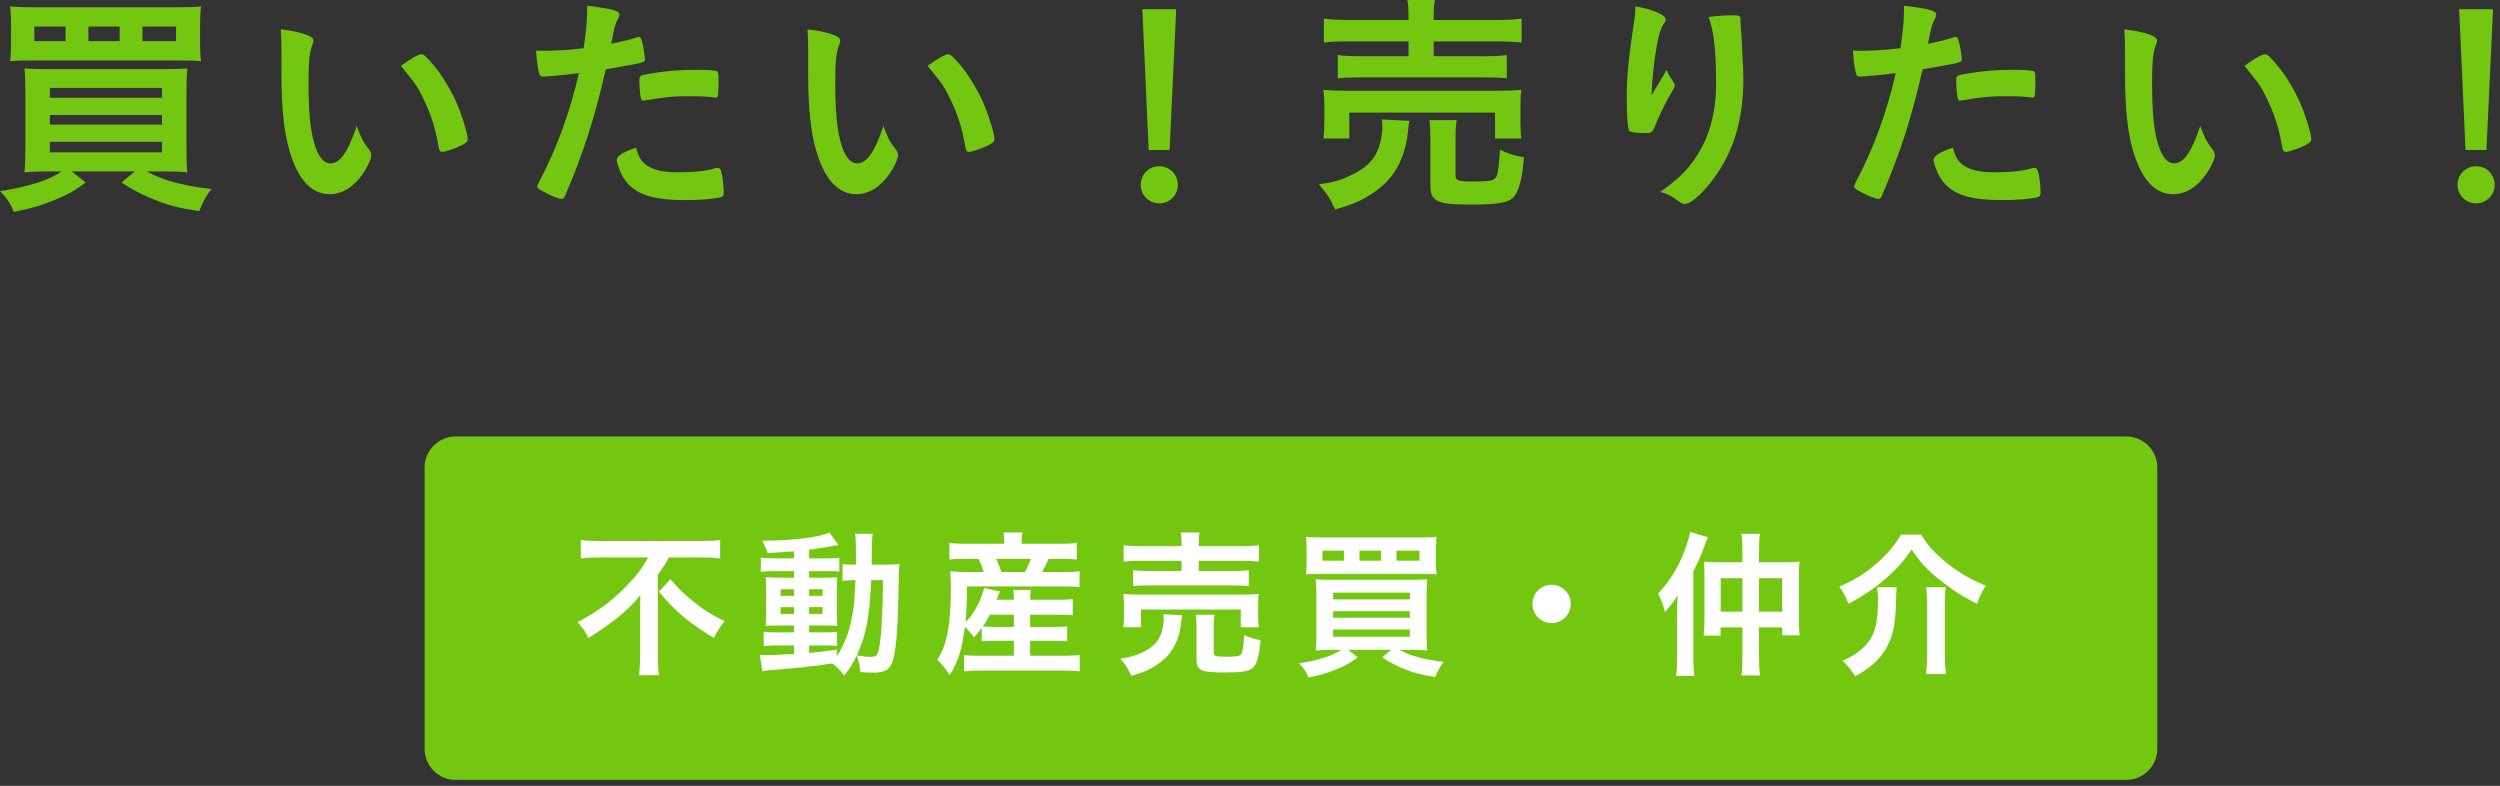
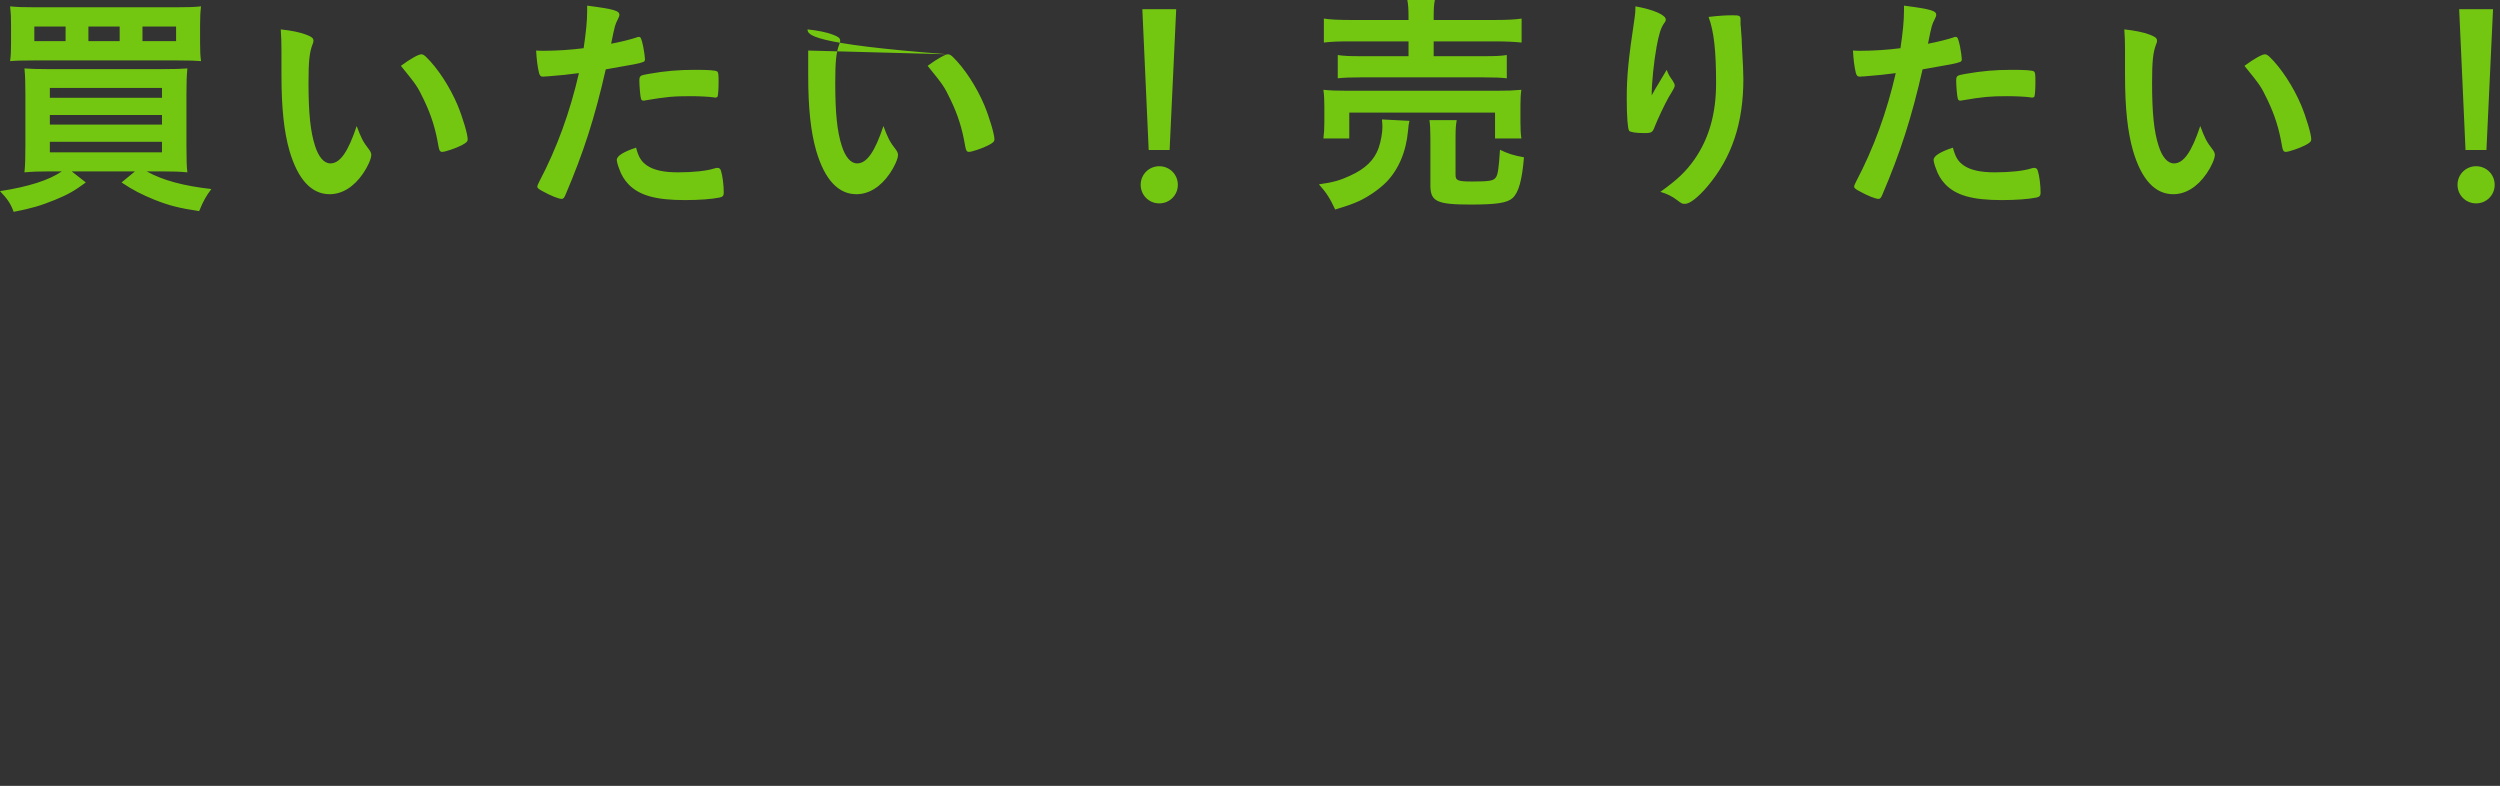
<svg xmlns="http://www.w3.org/2000/svg" width="404" height="127" viewBox="0 0 404 127">
  <rect x="0" y="0" width="404" height="127" fill="#333333" stroke="none" />
  <g fill="none" fill-rule="evenodd">
-     <path fill="#74C711" d="M348.62,121.03 C348.62,123.78 346.37,126.03 343.62,126.03 L73.62,126.03 C70.87,126.03 68.62,123.78 68.62,121.03 L68.62,75.53 C68.62,72.78 70.87,70.53 73.62,70.53 L343.62,70.53 C346.37,70.53 348.62,72.78 348.62,75.53 L348.62,121.03 Z" />
-     <path fill="#FFF" d="M108.338 93.591C109.612 95.073 110.522 95.983 111.978 97.153 113.85 98.661 115.28 99.545 117.1 100.351 116.372 101.287 115.93 101.963 115.384 103.081 111.614 100.897 108.988 98.687 106.492 95.619L108.338 93.591zM97.261 90.081C96.221 90.081 94.843 90.133 93.855 90.237L93.855 87.273C94.869 87.377 95.909 87.428 97.183 87.428L113.07 87.428C114.526 87.428 115.592 87.377 116.372 87.273L116.372 90.237C115.384 90.133 114.188 90.081 113.122 90.081L108.078 90.081C107.584 91.069 107.298 91.511 106.31 92.862L106.31 105.967C106.31 107.137 106.362 108.177 106.492 109.113L103.268 109.113C103.372 108.177 103.45 107.033 103.45 105.967L103.45 98.479C103.45 97.621 103.45 97.023 103.476 96.165 102.618 97.283 101.396 98.505 99.836 99.805 98.613 100.793 97.339 101.677 95.077 103.107 94.687 102.197 94.245 101.573 93.336 100.533 96.586 98.843 98.874 97.127 101.213 94.735 102.852 93.045 103.684 91.953 104.75 90.081L97.261 90.081zM140.787 93.747C140.527 99.727 139.981 102.665 138.447 105.915 139.565 106.098 140.137 106.149 140.657 106.149 141.775 106.149 141.957 105.837 142.243 103.523 142.425 102.223 142.477 101.157 142.581 98.375 142.633 97.491 142.633 97.491 142.659 95.437 142.659 94.709 142.685 94.527 142.685 93.747L140.787 93.747zM130.75 99.207L132.908 99.207 132.908 98.115 130.75 98.115 130.75 99.207zM130.75 96.295L132.908 96.295 132.908 95.229 130.75 95.229 130.75 96.295zM126.148 99.207L128.306 99.207 128.306 98.115 126.148 98.115 126.148 99.207zM126.148 96.295L128.306 96.295 128.306 95.229 126.148 95.229 126.148 96.295zM128.307 89.093C127.006 89.197 125.836 89.275 124.042 89.379 123.834 88.677 123.652 88.261 123.158 87.377 127.995 87.377 132.31 86.857 134.027 86.051L135.509 88.079C135.379 88.105 135.327 88.105 135.171 88.131 134.963 88.157 134.963 88.157 134.573 88.235 134.521 88.235 134.365 88.261 134.157 88.313 133.168 88.495 131.947 88.677 130.75 88.833L130.75 90.237 133.35 90.237C134.495 90.237 135.119 90.211 135.639 90.133L135.639 92.369C135.248 92.317 134.911 92.291 133.845 92.291L130.75 92.291 130.75 93.357 133.195 93.357C134.313 93.357 134.807 93.331 135.301 93.305 135.248 93.747 135.223 94.241 135.223 95.489L135.223 98.869C135.248 100.039 135.275 100.793 135.301 101.131 134.729 101.08 134.235 101.08 133.038 101.08L130.75 101.08 130.75 102.197 132.934 102.197C134.183 102.197 134.703 102.171 135.275 102.12L135.275 104.408C134.807 104.33 134.495 104.303 133.533 104.303L130.75 104.303 130.75 105.525C131.998 105.421 132.805 105.317 135.223 104.979L135.223 106.045C136.315 104.408 137.12 102.431 137.563 100.299 137.953 98.479 138.109 97.049 138.239 93.747 137.199 93.747 136.809 93.773 136.159 93.851L136.159 91.147C136.679 91.225 137.069 91.251 137.927 91.251L138.317 91.251 138.317 89.431C138.317 87.351 138.291 86.935 138.161 86.259L141.047 86.259C140.943 86.805 140.917 87.299 140.891 88.313 140.891 88.495 140.891 89.613 140.865 91.251L143.023 91.251C144.089 91.251 144.661 91.225 145.363 91.147 145.259 92.057 145.259 92.239 145.181 95.827 145.077 102.249 144.739 105.786 144.115 107.215 143.673 108.308 142.841 108.698 141.047 108.698 140.657 108.698 139.409 108.645 139.019 108.62 138.941 107.501 138.837 107.007 138.447 105.915 137.823 107.189 137.433 107.866 136.419 109.192 135.925 108.437 135.275 107.788 134.495 107.215 130.88 107.736 129.321 107.917 124.692 108.282 124.198 108.333 123.808 108.36 123.21 108.463L122.768 105.811C123.34 105.864 123.522 105.864 124.094 105.864 125.186 105.864 125.602 105.837 128.307 105.682L128.307 104.303 125.758 104.303C124.953 104.303 124.094 104.33 123.418 104.408L123.418 102.093C124.12 102.171 124.64 102.197 125.758 102.197L128.307 102.197 128.307 101.08 126.148 101.08C125.03 101.08 124.51 101.105 123.73 101.131 123.782 100.507 123.808 99.987 123.808 98.791L123.808 95.541C123.808 94.397 123.782 93.851 123.73 93.279 124.354 93.331 125.108 93.357 126.174 93.357L128.307 93.357 128.307 92.291 125.264 92.291C124.224 92.291 123.678 92.317 122.95 92.395L122.95 90.107C123.626 90.211 124.25 90.237 125.29 90.237L128.307 90.237 128.307 89.093zM165.616 92.447C166.084 91.589 166.318 91.069 166.578 90.315L160.988 90.315C161.352 91.121 161.56 91.641 161.82 92.447L165.616 92.447zM159.974 99.338C159.558 100.117 159.298 100.559 158.83 101.236 159.272 101.288 159.896 101.314 160.936 101.314L163.848 101.314 163.848 99.338 159.974 99.338zM158.648 101.496C158.154 102.146 158.05 102.276 157.374 103.004 156.88 102.276 156.516 101.86 155.918 101.288 155.476 104.876 154.8 107.034 153.474 109.088 152.616 107.814 152.303 107.424 151.471 106.644 152.226 105.396 152.564 104.59 152.876 103.368 153.396 101.418 153.656 98.635 153.656 95.125 153.656 94.059 153.63 93.097 153.552 92.317 154.488 92.421 155.294 92.447 156.386 92.447L158.96 92.447C158.7 91.537 158.57 91.199 158.128 90.315L155.996 90.315C154.67 90.315 154.072 90.341 153.422 90.419L153.422 87.715C154.176 87.845 154.878 87.871 156.178 87.871L162.288 87.871 162.288 87.637C162.288 87.091 162.236 86.623 162.158 86.051L165.226 86.051C165.122 86.571 165.096 87.039 165.096 87.637L165.096 87.871 171.18 87.871C172.533 87.871 173.235 87.845 174.014 87.715L174.014 90.419C173.365 90.341 172.662 90.315 171.363 90.315L169.438 90.315C168.996 91.303 168.814 91.693 168.398 92.447L171.675 92.447C173.001 92.447 173.781 92.421 174.457 92.317L174.457 94.891C173.702 94.787 172.974 94.761 171.675 94.761L156.256 94.761C156.256 97.647 156.204 98.531 156.022 100.533 156.724 99.858 157.218 99.181 157.764 98.194 158.336 97.128 158.518 96.738 159.064 95.021L161.586 95.593C161.3 96.296 161.248 96.399 161.04 96.92L163.848 96.92C163.848 96.191 163.822 95.775 163.718 95.333L166.578 95.333C166.5 95.853 166.474 96.218 166.474 96.92L170.972 96.92C172.195 96.92 172.766 96.893 173.365 96.789L173.365 99.416C172.715 99.364 172.091 99.338 170.947 99.338L166.474 99.338 166.474 101.314 170.219 101.314C171.388 101.314 171.856 101.288 172.454 101.21L172.454 103.628C171.804 103.576 171.337 103.55 170.219 103.55L166.474 103.55 166.474 105.968 172.116 105.968C173.104 105.968 173.885 105.916 174.483 105.838L174.483 108.49C173.755 108.412 172.974 108.36 172.038 108.36L158.18 108.36C157.348 108.36 156.672 108.386 155.788 108.49L155.788 105.864C156.412 105.942 157.088 105.968 158.128 105.968L163.848 105.968 163.848 103.55 160.962 103.55C160.026 103.55 159.324 103.576 158.648 103.628L158.648 101.496zM196.14 105.37C196.14 106.019 196.374 106.124 197.986 106.124 199.832 106.124 200.352 106.046 200.586 105.681 200.82 105.395 200.924 104.694 201.054 102.614 201.886 103.029 202.64 103.263 203.706 103.445 203.498 105.993 203.108 107.346 202.458 107.944 201.86 108.49 200.69 108.671 197.804 108.671 194.06 108.671 193.358 108.334 193.358 106.54L193.358 101.418C193.358 100.403 193.332 99.883 193.254 99.338L196.27 99.338C196.166 99.934 196.14 100.326 196.14 101.287L196.14 105.37zM190.94 87.975C190.94 87.091 190.914 86.623 190.81 86.05L193.852 86.05C193.748 86.57 193.722 87.038 193.722 87.975L193.722 88.26 200.456 88.26C201.834 88.26 202.796 88.209 203.446 88.105L203.446 90.757C202.666 90.68 201.782 90.626 200.508 90.626L193.722 90.626 193.722 92.266 199.26 92.266C200.508 92.266 201.184 92.239 201.808 92.135L201.808 94.709C201.08 94.632 200.508 94.605 199.26 94.605L185.636 94.605C184.466 94.605 183.868 94.632 183.114 94.709L183.114 92.135C183.738 92.239 184.413 92.266 185.636 92.266L190.94 92.266 190.94 90.626 184.544 90.626C183.244 90.626 182.411 90.653 181.579 90.757L181.579 88.105C182.203 88.209 183.191 88.26 184.596 88.26L190.94 88.26 190.94 87.975zM181.527 101.365C181.605 100.766 181.632 100.248 181.632 99.572L181.632 97.829C181.632 97.076 181.605 96.581 181.527 95.983 182.307 96.061 183.01 96.088 184.205 96.088L200.69 96.088C201.912 96.088 202.51 96.061 203.42 95.983 203.342 96.504 203.316 96.972 203.316 97.751L203.316 99.546C203.316 100.299 203.342 100.82 203.42 101.365L200.508 101.365 200.508 98.505 184.388 98.505 184.388 101.365 181.527 101.365zM191.044 99.415C190.966 99.727 190.94 99.909 190.888 100.481 190.68 102.847 189.822 104.823 188.47 106.201 187.69 106.981 186.598 107.736 185.532 108.255 184.855 108.567 184.231 108.802 182.827 109.218 182.256 107.996 181.891 107.397 181.034 106.436 182.567 106.228 183.373 105.993 184.439 105.499 186.182 104.719 187.17 103.731 187.638 102.406 187.872 101.73 188.054 100.766 188.054 100.091 188.054 99.858 188.028 99.519 188.002 99.26L191.044 99.415zM225.677 90.601L229.395 90.601 229.395 88.989 225.677 88.989 225.677 90.601zM219.696 90.601L223.154 90.601 223.154 88.989 219.696 88.989 219.696 90.601zM215.432 102.899L227.835 102.899 227.835 101.729 215.432 101.729 215.432 102.899zM215.432 99.831L227.835 99.831 227.835 98.765 215.432 98.765 215.432 99.831zM215.432 96.867L227.835 96.867 227.835 95.775 215.432 95.775 215.432 96.867zM213.716 90.601L217.174 90.601 217.174 88.989 213.716 88.989 213.716 90.601zM232.046 90.809C232.046 91.745 232.072 92.213 232.15 92.811 231.526 92.759 230.902 92.733 229.576 92.733L213.638 92.733C212.39 92.733 211.584 92.759 211.038 92.811 211.116 92.187 211.142 91.745 211.142 90.809L211.142 88.859C211.142 87.897 211.116 87.454 211.038 86.753 211.74 86.83 212.442 86.857 213.846 86.857L229.342 86.857C230.747 86.857 231.448 86.83 232.15 86.753 232.072 87.429 232.046 87.897 232.046 88.859L232.046 90.809zM215.302 105.005C214.262 105.005 213.482 105.032 212.624 105.109 212.702 104.408 212.728 103.549 212.728 102.171L212.728 96.425C212.728 95.203 212.702 94.371 212.624 93.617 213.404 93.669 213.95 93.695 215.224 93.695L227.886 93.695C229.342 93.695 229.915 93.669 230.643 93.617 230.564 94.423 230.539 95.125 230.539 96.451L230.539 102.249C230.539 103.627 230.564 104.537 230.643 105.109 229.836 105.032 229.057 105.005 227.99 105.005L226.145 105.005C227.912 105.994 230.252 106.618 233.294 106.955 232.723 107.709 232.411 108.255 231.942 109.4 229.707 109.061 228.614 108.776 227.028 108.152 225.521 107.528 224.688 107.112 223.362 106.227L224.844 105.005 217.85 105.005 219.41 106.227C218.188 107.138 217.408 107.579 216.004 108.152 214.418 108.802 213.326 109.114 211.428 109.477 211.116 108.594 210.726 108.021 209.92 107.189 213.118 106.696 215.354 105.967 216.758 105.005L215.302 105.005zM253.834 97.595C253.834 99.311 252.457 100.689 250.74 100.689 249.024 100.689 247.647 99.311 247.647 97.595 247.647 95.879 249.024 94.501 250.74 94.501 252.457 94.501 253.834 95.879 253.834 97.595M284.255 98.843L287.999 98.843 287.999 93.435 284.255 93.435 284.255 98.843zM278.066 98.843L281.576 98.843 281.576 93.435 278.066 93.435 278.066 98.843zM281.576 89.223C281.576 87.87 281.55 87.091 281.42 86.259L284.411 86.259C284.28 87.143 284.254 87.819 284.254 89.249L284.254 90.861 288.44 90.861C289.455 90.861 290.131 90.835 290.807 90.757 290.729 91.407 290.703 91.979 290.703 93.045L290.703 99.857C290.703 101.339 290.729 101.912 290.833 102.665L287.999 102.665 287.999 101.391 284.254 101.391 284.254 106.019C284.254 107.475 284.307 108.333 284.411 109.14L281.42 109.14C281.55 108.255 281.576 107.45 281.576 106.019L281.576 101.391 278.04 101.391 278.04 102.717 275.31 102.717C275.414 101.859 275.44 101.261 275.44 99.831L275.44 92.915C275.44 91.953 275.414 91.355 275.336 90.757 275.908 90.835 276.61 90.861 277.729 90.861L281.576 90.861 281.576 89.223zM271.02 98.947C271.02 98.063 271.046 97.075 271.098 96.191 270.5 97.179 269.954 97.933 269.07 98.921 268.758 97.751 268.446 96.893 267.952 95.905 269.72 94.059 271.098 91.875 272.138 89.249 272.632 87.949 272.996 86.727 273.1 85.947L275.986 86.805C275.908 86.987 275.726 87.481 275.674 87.611 275.596 87.845 275.414 88.313 275.128 89.067 274.842 89.873 274.192 91.277 273.646 92.343L273.646 106.306C273.646 107.423 273.698 108.255 273.802 109.218L270.864 109.218C270.994 108.178 271.02 107.528 271.02 106.28L271.02 98.947zM314.44 94.891C314.31 95.723 314.284 96.373 314.284 97.647L314.284 105.967C314.284 107.112 314.336 107.891 314.466 108.932L311.242 108.932C311.372 107.995 311.423 107.112 311.423 105.994L311.423 97.647C311.423 96.555 311.372 95.723 311.268 94.891L314.44 94.891zM306.509 94.891C306.431 95.489 306.431 95.853 306.405 96.945 306.328 100.715 305.963 102.639 304.898 104.589 303.832 106.514 302.271 107.97 299.775 109.295 299.203 108.282 298.735 107.709 297.747 106.773 299.359 106.045 300.009 105.629 300.841 104.901 302.869 103.133 303.493 101.157 303.493 96.711 303.493 96.139 303.441 95.593 303.337 94.891L306.509 94.891zM310.461 86.389C311.294 87.741 311.736 88.313 312.671 89.249 315.116 91.641 317.482 93.201 320.888 94.657 320.316 95.567 319.822 96.581 319.484 97.569 317.248 96.477 315.324 95.229 313.166 93.461 311.32 91.953 310.306 90.861 308.927 88.807 307.523 90.809 306.639 91.797 304.845 93.409 303.103 94.969 300.893 96.451 298.709 97.569 298.163 96.217 297.929 95.775 297.227 94.787 299.671 93.747 301.387 92.681 303.208 91.095 304.949 89.587 306.146 88.183 307.211 86.389L310.461 86.389z" />
-     <path fill="#74C711" d="M23.025 6.649L28.458 6.649 28.458 4.293 23.025 4.293 23.025 6.649zM14.286 6.649L19.339 6.649 19.339 4.293 14.286 4.293 14.286 6.649zM8.055 24.62L26.178 24.62 26.178 22.91 8.055 22.91 8.055 24.62zM8.055 20.137L26.178 20.137 26.178 18.579 8.055 18.579 8.055 20.137zM8.055 15.806L26.178 15.806 26.178 14.21 8.055 14.21 8.055 15.806zM5.547 6.649L10.6 6.649 10.6 4.293 5.547 4.293 5.547 6.649zM32.333 6.953C32.333 8.321 32.371 9.005 32.485 9.879 31.573 9.803 30.661 9.765 28.724 9.765L5.433 9.765C3.609 9.765 2.432 9.803 1.634 9.879 1.748 8.967 1.786 8.321 1.786 6.953L1.786 4.103C1.786 2.698 1.748 2.052 1.634 1.026 2.659 1.14 3.685 1.178 5.737 1.178L28.382 1.178C30.433 1.178 31.459 1.14 32.485 1.026 32.371 2.014 32.333 2.698 32.333 4.103L32.333 6.953zM7.865 27.698C6.345 27.698 5.205 27.736 3.951 27.85 4.065 26.824 4.103 25.57 4.103 23.557L4.103 15.16C4.103 13.374 4.065 12.159 3.951 11.057 5.091 11.133 5.889 11.17 7.75 11.17L26.254 11.17C28.382 11.17 29.217 11.133 30.281 11.057 30.167 12.234 30.129 13.26 30.129 15.198L30.129 23.671C30.129 25.684 30.167 27.014 30.281 27.85 29.104 27.736 27.964 27.698 26.406 27.698L23.708 27.698C26.292 29.142 29.711 30.054 34.157 30.548 33.321 31.649 32.865 32.447 32.181 34.119 28.914 33.625 27.318 33.207 25 32.295 22.796 31.384 21.581 30.776 19.643 29.484L21.809 27.698 11.588 27.698 13.868 29.484C12.082 30.813 10.942 31.459 8.891 32.295 6.573 33.245 4.977 33.701 2.204 34.233 1.748 32.941 1.178 32.105 0 30.89 4.673 30.168 7.94 29.104 9.992 27.698L7.865 27.698zM68.092 8.777C68.32 8.777 68.51 8.891 68.814 9.157 70.714 10.981 72.689 14.02 73.943 16.984 74.779 18.998 75.577 21.695 75.577 22.493 75.577 22.873 75.387 23.063 74.589 23.481 73.715 23.937 71.929 24.545 71.473 24.545 71.132 24.545 70.979 24.355 70.865 23.671 70.371 20.745 69.688 18.618 68.51 16.148 67.446 13.944 67.37 13.83 64.786 10.639 66.382 9.461 67.636 8.777 68.092 8.777zM45.485 8.169C45.485 7.068 45.447 5.586 45.371 4.75 47.119 4.94 48.411 5.206 49.437 5.586 50.348 5.927 50.653 6.155 50.653 6.573 50.653 6.801 50.653 6.801 50.5 7.181 50.007 8.473 49.855 9.917 49.855 13.375 49.855 18.238 50.158 21.277 50.918 23.595 51.488 25.381 52.362 26.406 53.388 26.406 54.946 26.406 56.238 24.583 57.643 20.365 58.365 22.303 58.631 22.873 59.695 24.241 59.885 24.507 59.999 24.773 59.999 25.039 59.999 25.647 59.429 26.939 58.669 28.04 57.187 30.206 55.288 31.384 53.274 31.384 50.348 31.384 48.145 29.028 46.777 24.355 45.903 21.315 45.485 17.478 45.485 12.159L45.485 8.169zM115.288 15.73C114.528 15.616 112.932 15.54 111.602 15.54 108.791 15.54 107.613 15.654 104.269 16.224 104.194 16.262 104.08 16.262 104.003 16.262 103.776 16.262 103.662 16.186 103.585 15.958 103.472 15.692 103.32 13.83 103.32 13.032 103.32 12.539 103.395 12.311 103.7 12.196 103.851 12.121 104.08 12.083 104.877 11.931 107.461 11.475 109.627 11.285 112.287 11.285 114.49 11.285 115.63 11.36 115.896 11.55 116.086 11.703 116.124 12.006 116.124 13.26 116.124 14.362 116.048 15.35 115.972 15.578 115.934 15.692 115.782 15.768 115.592 15.768 115.516 15.768 115.402 15.768 115.288 15.73M104.611 26.786C105.713 27.508 107.309 27.85 109.551 27.85 112.02 27.85 114.148 27.622 115.364 27.242 115.668 27.166 115.744 27.128 115.896 27.128 116.238 27.128 116.39 27.242 116.504 27.584 116.769 28.382 116.959 29.94 116.959 31.118 116.959 31.612 116.808 31.802 116.314 31.916 115.06 32.182 112.932 32.334 110.69 32.334 105.941 32.334 103.282 31.574 101.534 29.75 100.888 29.066 100.356 28.192 100.052 27.242 99.824 26.71 99.672 26.064 99.672 25.836 99.672 25.19 100.812 24.507 102.788 23.861 103.205 25.457 103.662 26.14 104.611 26.786M88.388 12.349L88.16 12.349C87.97 12.386 87.818 12.386 87.742 12.386 87.4 12.386 87.21 12.234 87.096 11.741 86.868 10.791 86.716 9.613 86.64 8.169 87.172 8.207 87.59 8.207 87.856 8.207 89.908 8.207 92.301 8.055 94.315 7.789 94.695 5.281 94.885 3.344 94.885 1.786L94.885.912C99.292 1.482 100.128 1.748 100.09 2.432 100.09 2.622 100.014 2.736 99.862 3.078 99.406 3.952 99.368 4.065 98.76 7.067 100.242 6.801 102.142 6.307 102.902 6.042 103.054 5.965 103.092 5.965 103.205 5.965 103.548 5.965 103.623 6.117 103.928 7.447 104.08 8.207 104.231 9.271 104.231 9.575 104.231 9.841 104.118 9.993 103.776 10.069 103.092 10.297 103.092 10.297 97.887 11.209 96.139 18.921 94.315 24.621 91.39 31.459 91.2 31.954 91.01 32.144 90.782 32.144 90.288 32.144 88.958 31.612 87.666 30.89 87.02 30.548 86.83 30.358 86.83 30.168 86.83 30.016 86.944 29.75 87.134 29.37 90.021 23.899 92.111 18.085 93.555 11.816 91.883 12.044 90.705 12.159 88.388 12.349M153.212 8.777C153.44 8.777 153.63 8.891 153.934 9.157 155.834 10.981 157.809 14.02 159.063 16.984 159.899 18.998 160.697 21.695 160.697 22.493 160.697 22.873 160.507 23.063 159.709 23.481 158.835 23.937 157.049 24.545 156.593 24.545 156.252 24.545 156.099 24.355 155.985 23.671 155.491 20.745 154.808 18.618 153.63 16.148 152.566 13.944 152.49 13.83 149.906 10.639 151.502 9.461 152.756 8.777 153.212 8.777zM130.605 8.169C130.605 7.068 130.567 5.586 130.491 4.75 132.239 4.94 133.531 5.206 134.557 5.586 135.468 5.927 135.773 6.155 135.773 6.573 135.773 6.801 135.773 6.801 135.62 7.181 135.127 8.473 134.975 9.917 134.975 13.375 134.975 18.238 135.278 21.277 136.038 23.595 136.608 25.381 137.482 26.406 138.508 26.406 140.066 26.406 141.358 24.583 142.763 20.365 143.485 22.303 143.751 22.873 144.815 24.241 145.005 24.507 145.119 24.773 145.119 25.039 145.119 25.647 144.549 26.939 143.789 28.04 142.307 30.206 140.408 31.384 138.394 31.384 135.468 31.384 133.265 29.028 131.897 24.355 131.023 21.315 130.605 17.478 130.605 12.159L130.605 8.169zM189.009 24.241L185.628 24.241 184.602 1.482 190.073 1.482 189.009 24.241zM190.339 29.864C190.339 31.536 189.009 32.866 187.337 32.866 185.666 32.866 184.336 31.536 184.336 29.864 184.336 28.192 185.666 26.863 187.337 26.863 189.009 26.863 190.339 28.192 190.339 29.864zM235.216 28.23C235.216 29.18 235.558 29.332 237.914 29.332 240.611 29.332 241.371 29.218 241.713 28.686 242.055 28.268 242.207 27.242 242.397 24.203 243.613 24.811 244.715 25.152 246.272 25.418 245.968 29.142 245.399 31.118 244.448 31.992 243.575 32.79 241.865 33.055 237.648 33.055 232.176 33.055 231.151 32.562 231.151 29.94L231.151 22.455C231.151 20.973 231.112 20.213 230.999 19.416L235.406 19.416C235.254 20.289 235.216 20.859 235.216 22.265L235.216 28.23zM227.617 2.812C227.617 1.52 227.579.836 227.427.001L231.873.001C231.72.76 231.682 1.444 231.682 2.812L231.682 3.23 241.523 3.23C243.537 3.23 244.943 3.154 245.892 3.002L245.892 6.877C244.753 6.763 243.461 6.687 241.599 6.687L231.682 6.687 231.682 9.081 239.775 9.081C241.599 9.081 242.587 9.043 243.499 8.891L243.499 12.652C242.435 12.539 241.599 12.501 239.775 12.501L219.866 12.501C218.156 12.501 217.283 12.539 216.181 12.652L216.181 8.891C217.092 9.043 218.081 9.081 219.866 9.081L227.617 9.081 227.617 6.687 218.271 6.687C216.371 6.687 215.155 6.725 213.939 6.877L213.939 3.002C214.851 3.154 216.295 3.23 218.346 3.23L227.617 3.23 227.617 2.812zM213.863 22.379C213.977 21.505 214.015 20.745 214.015 19.757L214.015 17.212C214.015 16.11 213.977 15.388 213.863 14.514 215.003 14.628 216.029 14.666 217.777 14.666L241.865 14.666C243.651 14.666 244.525 14.628 245.854 14.514 245.74 15.274 245.702 15.958 245.702 17.098L245.702 19.719C245.702 20.821 245.74 21.581 245.854 22.379L241.599 22.379 241.599 18.2 218.043 18.2 218.043 22.379 213.863 22.379zM227.769 19.529C227.655 19.985 227.617 20.251 227.541 21.087 227.237 24.544 225.984 27.432 224.008 29.446 222.868 30.586 221.272 31.688 219.715 32.447 218.726 32.903 217.815 33.245 215.763 33.853 214.927 32.067 214.395 31.194 213.141 29.788 215.383 29.484 216.561 29.142 218.118 28.42 220.664 27.28 222.108 25.836 222.792 23.899 223.134 22.911 223.4 21.505 223.4 20.517 223.4 20.175 223.362 19.681 223.324 19.301L227.769 19.529zM281.272 3.306L281.272 3.572 281.272 3.952C281.31 4.104 281.31 4.408 281.348 4.826 281.386 5.434 281.386 5.434 281.462 6.384 281.462 6.802 281.462 6.802 281.538 8.207 281.652 10.031 281.728 11.855 281.728 12.766 281.728 19.91 279.866 25.457 275.915 30.13 274.395 31.916 273.065 32.942 272.305 32.942 271.849 32.942 271.811 32.942 271.013 32.334 270.292 31.764 269.304 31.27 268.316 31.004 270.976 29.104 272.419 27.774 273.825 25.761 276.181 22.379 277.32 18.352 277.32 13.451 277.32 8.245 276.979 5.054 276.105 2.736 277.7 2.546 278.878 2.47 279.98 2.47 281.12 2.47 281.272 2.546 281.272 3.192L281.272 3.306zM267.48 14.4C267.67 14.097 267.67 14.097 269.342 11.285 269.569 11.931 269.797 12.349 270.253 12.957 270.52 13.375 270.633 13.602 270.633 13.83 270.633 14.058 270.558 14.248 269.646 15.73 269 16.87 267.898 19.226 267.442 20.366 267.062 21.43 266.91 21.505 265.656 21.505 264.364 21.505 263.415 21.353 263.263 21.125 263.035 20.822 262.883 18.77 262.883 15.958 262.883 12.235 263.148 9.613 264.136 3.002 264.251 2.242 264.289 1.862 264.289 1.026 267.252 1.558 269.189 2.432 269.189 3.154 269.189 3.344 269.152 3.458 268.886 3.8 268.392 4.522 268.088 5.51 267.708 7.523 267.252 10.069 266.91 13.412 266.91 15.426 267.252 14.818 267.252 14.818 267.48 14.4zM328.087 15.73C327.327 15.616 325.731 15.54 324.401 15.54 321.59 15.54 320.412 15.654 317.068 16.224 316.993 16.262 316.879 16.262 316.802 16.262 316.575 16.262 316.461 16.186 316.384 15.958 316.271 15.692 316.119 13.83 316.119 13.032 316.119 12.539 316.194 12.311 316.499 12.196 316.65 12.121 316.879 12.083 317.676 11.931 320.26 11.475 322.426 11.285 325.086 11.285 327.289 11.285 328.429 11.36 328.695 11.55 328.885 11.703 328.923 12.006 328.923 13.26 328.923 14.362 328.847 15.35 328.771 15.578 328.733 15.692 328.581 15.768 328.391 15.768 328.315 15.768 328.201 15.768 328.087 15.73M317.41 26.786C318.512 27.508 320.108 27.85 322.35 27.85 324.819 27.85 326.947 27.622 328.163 27.242 328.467 27.166 328.543 27.128 328.695 27.128 329.037 27.128 329.189 27.242 329.303 27.584 329.568 28.382 329.758 29.94 329.758 31.118 329.758 31.612 329.607 31.802 329.113 31.916 327.859 32.182 325.731 32.334 323.489 32.334 318.74 32.334 316.081 31.574 314.333 29.75 313.687 29.066 313.155 28.192 312.851 27.242 312.623 26.71 312.471 26.064 312.471 25.836 312.471 25.19 313.611 24.507 315.587 23.861 316.004 25.457 316.461 26.14 317.41 26.786M301.187 12.349L300.959 12.349C300.769 12.386 300.617 12.386 300.541 12.386 300.199 12.386 300.009 12.234 299.895 11.741 299.667 10.791 299.515 9.613 299.439 8.169 299.971 8.207 300.389 8.207 300.655 8.207 302.707 8.207 305.1 8.055 307.114 7.789 307.494 5.281 307.684 3.344 307.684 1.786L307.684.912C312.091 1.482 312.927 1.748 312.889 2.432 312.889 2.622 312.813 2.736 312.661 3.078 312.205 3.952 312.167 4.065 311.559 7.067 313.041 6.801 314.941 6.307 315.701 6.042 315.853 5.965 315.891 5.965 316.004 5.965 316.347 5.965 316.422 6.117 316.727 7.447 316.879 8.207 317.03 9.271 317.03 9.575 317.03 9.841 316.917 9.993 316.575 10.069 315.891 10.297 315.891 10.297 310.686 11.209 308.938 18.921 307.114 24.621 304.189 31.459 303.999 31.954 303.809 32.144 303.581 32.144 303.087 32.144 301.757 31.612 300.465 30.89 299.819 30.548 299.629 30.358 299.629 30.168 299.629 30.016 299.743 29.75 299.933 29.37 302.82 23.899 304.91 18.085 306.354 11.816 304.682 12.044 303.504 12.159 301.187 12.349M366.012 8.777C366.24 8.777 366.43 8.891 366.734 9.157 368.634 10.981 370.609 14.02 371.863 16.984 372.699 18.998 373.497 21.695 373.497 22.493 373.497 22.873 373.307 23.063 372.509 23.481 371.635 23.937 369.849 24.545 369.393 24.545 369.052 24.545 368.899 24.355 368.785 23.671 368.291 20.745 367.608 18.618 366.43 16.148 365.366 13.944 365.29 13.83 362.706 10.639 364.302 9.461 365.556 8.777 366.012 8.777zM343.405 8.169C343.405 7.068 343.367 5.586 343.291 4.75 345.039 4.94 346.331 5.206 347.357 5.586 348.268 5.927 348.573 6.155 348.573 6.573 348.573 6.801 348.573 6.801 348.42 7.181 347.927 8.473 347.775 9.917 347.775 13.375 347.775 18.238 348.078 21.277 348.838 23.595 349.408 25.381 350.282 26.406 351.308 26.406 352.866 26.406 354.158 24.583 355.563 20.365 356.285 22.303 356.551 22.873 357.615 24.241 357.805 24.507 357.919 24.773 357.919 25.039 357.919 25.647 357.349 26.939 356.589 28.04 355.107 30.206 353.208 31.384 351.194 31.384 348.268 31.384 346.065 29.028 344.697 24.355 343.823 21.315 343.405 17.478 343.405 12.159L343.405 8.169zM401.809 24.241L398.428 24.241 397.402 1.482 402.873 1.482 401.809 24.241zM403.139 29.864C403.139 31.536 401.809 32.866 400.137 32.866 398.466 32.866 397.136 31.536 397.136 29.864 397.136 28.192 398.466 26.863 400.137 26.863 401.809 26.863 403.139 28.192 403.139 29.864z" />
+     <path fill="#74C711" d="M23.025 6.649L28.458 6.649 28.458 4.293 23.025 4.293 23.025 6.649zM14.286 6.649L19.339 6.649 19.339 4.293 14.286 4.293 14.286 6.649zM8.055 24.62L26.178 24.62 26.178 22.91 8.055 22.91 8.055 24.62zM8.055 20.137L26.178 20.137 26.178 18.579 8.055 18.579 8.055 20.137zM8.055 15.806L26.178 15.806 26.178 14.21 8.055 14.21 8.055 15.806zM5.547 6.649L10.6 6.649 10.6 4.293 5.547 4.293 5.547 6.649zM32.333 6.953C32.333 8.321 32.371 9.005 32.485 9.879 31.573 9.803 30.661 9.765 28.724 9.765L5.433 9.765C3.609 9.765 2.432 9.803 1.634 9.879 1.748 8.967 1.786 8.321 1.786 6.953L1.786 4.103C1.786 2.698 1.748 2.052 1.634 1.026 2.659 1.14 3.685 1.178 5.737 1.178L28.382 1.178C30.433 1.178 31.459 1.14 32.485 1.026 32.371 2.014 32.333 2.698 32.333 4.103L32.333 6.953zM7.865 27.698C6.345 27.698 5.205 27.736 3.951 27.85 4.065 26.824 4.103 25.57 4.103 23.557L4.103 15.16C4.103 13.374 4.065 12.159 3.951 11.057 5.091 11.133 5.889 11.17 7.75 11.17L26.254 11.17C28.382 11.17 29.217 11.133 30.281 11.057 30.167 12.234 30.129 13.26 30.129 15.198L30.129 23.671C30.129 25.684 30.167 27.014 30.281 27.85 29.104 27.736 27.964 27.698 26.406 27.698L23.708 27.698C26.292 29.142 29.711 30.054 34.157 30.548 33.321 31.649 32.865 32.447 32.181 34.119 28.914 33.625 27.318 33.207 25 32.295 22.796 31.384 21.581 30.776 19.643 29.484L21.809 27.698 11.588 27.698 13.868 29.484C12.082 30.813 10.942 31.459 8.891 32.295 6.573 33.245 4.977 33.701 2.204 34.233 1.748 32.941 1.178 32.105 0 30.89 4.673 30.168 7.94 29.104 9.992 27.698L7.865 27.698zM68.092 8.777C68.32 8.777 68.51 8.891 68.814 9.157 70.714 10.981 72.689 14.02 73.943 16.984 74.779 18.998 75.577 21.695 75.577 22.493 75.577 22.873 75.387 23.063 74.589 23.481 73.715 23.937 71.929 24.545 71.473 24.545 71.132 24.545 70.979 24.355 70.865 23.671 70.371 20.745 69.688 18.618 68.51 16.148 67.446 13.944 67.37 13.83 64.786 10.639 66.382 9.461 67.636 8.777 68.092 8.777zM45.485 8.169C45.485 7.068 45.447 5.586 45.371 4.75 47.119 4.94 48.411 5.206 49.437 5.586 50.348 5.927 50.653 6.155 50.653 6.573 50.653 6.801 50.653 6.801 50.5 7.181 50.007 8.473 49.855 9.917 49.855 13.375 49.855 18.238 50.158 21.277 50.918 23.595 51.488 25.381 52.362 26.406 53.388 26.406 54.946 26.406 56.238 24.583 57.643 20.365 58.365 22.303 58.631 22.873 59.695 24.241 59.885 24.507 59.999 24.773 59.999 25.039 59.999 25.647 59.429 26.939 58.669 28.04 57.187 30.206 55.288 31.384 53.274 31.384 50.348 31.384 48.145 29.028 46.777 24.355 45.903 21.315 45.485 17.478 45.485 12.159L45.485 8.169zM115.288 15.73C114.528 15.616 112.932 15.54 111.602 15.54 108.791 15.54 107.613 15.654 104.269 16.224 104.194 16.262 104.08 16.262 104.003 16.262 103.776 16.262 103.662 16.186 103.585 15.958 103.472 15.692 103.32 13.83 103.32 13.032 103.32 12.539 103.395 12.311 103.7 12.196 103.851 12.121 104.08 12.083 104.877 11.931 107.461 11.475 109.627 11.285 112.287 11.285 114.49 11.285 115.63 11.36 115.896 11.55 116.086 11.703 116.124 12.006 116.124 13.26 116.124 14.362 116.048 15.35 115.972 15.578 115.934 15.692 115.782 15.768 115.592 15.768 115.516 15.768 115.402 15.768 115.288 15.73M104.611 26.786C105.713 27.508 107.309 27.85 109.551 27.85 112.02 27.85 114.148 27.622 115.364 27.242 115.668 27.166 115.744 27.128 115.896 27.128 116.238 27.128 116.39 27.242 116.504 27.584 116.769 28.382 116.959 29.94 116.959 31.118 116.959 31.612 116.808 31.802 116.314 31.916 115.06 32.182 112.932 32.334 110.69 32.334 105.941 32.334 103.282 31.574 101.534 29.75 100.888 29.066 100.356 28.192 100.052 27.242 99.824 26.71 99.672 26.064 99.672 25.836 99.672 25.19 100.812 24.507 102.788 23.861 103.205 25.457 103.662 26.14 104.611 26.786M88.388 12.349L88.16 12.349C87.97 12.386 87.818 12.386 87.742 12.386 87.4 12.386 87.21 12.234 87.096 11.741 86.868 10.791 86.716 9.613 86.64 8.169 87.172 8.207 87.59 8.207 87.856 8.207 89.908 8.207 92.301 8.055 94.315 7.789 94.695 5.281 94.885 3.344 94.885 1.786L94.885.912C99.292 1.482 100.128 1.748 100.09 2.432 100.09 2.622 100.014 2.736 99.862 3.078 99.406 3.952 99.368 4.065 98.76 7.067 100.242 6.801 102.142 6.307 102.902 6.042 103.054 5.965 103.092 5.965 103.205 5.965 103.548 5.965 103.623 6.117 103.928 7.447 104.08 8.207 104.231 9.271 104.231 9.575 104.231 9.841 104.118 9.993 103.776 10.069 103.092 10.297 103.092 10.297 97.887 11.209 96.139 18.921 94.315 24.621 91.39 31.459 91.2 31.954 91.01 32.144 90.782 32.144 90.288 32.144 88.958 31.612 87.666 30.89 87.02 30.548 86.83 30.358 86.83 30.168 86.83 30.016 86.944 29.75 87.134 29.37 90.021 23.899 92.111 18.085 93.555 11.816 91.883 12.044 90.705 12.159 88.388 12.349M153.212 8.777C153.44 8.777 153.63 8.891 153.934 9.157 155.834 10.981 157.809 14.02 159.063 16.984 159.899 18.998 160.697 21.695 160.697 22.493 160.697 22.873 160.507 23.063 159.709 23.481 158.835 23.937 157.049 24.545 156.593 24.545 156.252 24.545 156.099 24.355 155.985 23.671 155.491 20.745 154.808 18.618 153.63 16.148 152.566 13.944 152.49 13.83 149.906 10.639 151.502 9.461 152.756 8.777 153.212 8.777zC130.605 7.068 130.567 5.586 130.491 4.75 132.239 4.94 133.531 5.206 134.557 5.586 135.468 5.927 135.773 6.155 135.773 6.573 135.773 6.801 135.773 6.801 135.62 7.181 135.127 8.473 134.975 9.917 134.975 13.375 134.975 18.238 135.278 21.277 136.038 23.595 136.608 25.381 137.482 26.406 138.508 26.406 140.066 26.406 141.358 24.583 142.763 20.365 143.485 22.303 143.751 22.873 144.815 24.241 145.005 24.507 145.119 24.773 145.119 25.039 145.119 25.647 144.549 26.939 143.789 28.04 142.307 30.206 140.408 31.384 138.394 31.384 135.468 31.384 133.265 29.028 131.897 24.355 131.023 21.315 130.605 17.478 130.605 12.159L130.605 8.169zM189.009 24.241L185.628 24.241 184.602 1.482 190.073 1.482 189.009 24.241zM190.339 29.864C190.339 31.536 189.009 32.866 187.337 32.866 185.666 32.866 184.336 31.536 184.336 29.864 184.336 28.192 185.666 26.863 187.337 26.863 189.009 26.863 190.339 28.192 190.339 29.864zM235.216 28.23C235.216 29.18 235.558 29.332 237.914 29.332 240.611 29.332 241.371 29.218 241.713 28.686 242.055 28.268 242.207 27.242 242.397 24.203 243.613 24.811 244.715 25.152 246.272 25.418 245.968 29.142 245.399 31.118 244.448 31.992 243.575 32.79 241.865 33.055 237.648 33.055 232.176 33.055 231.151 32.562 231.151 29.94L231.151 22.455C231.151 20.973 231.112 20.213 230.999 19.416L235.406 19.416C235.254 20.289 235.216 20.859 235.216 22.265L235.216 28.23zM227.617 2.812C227.617 1.52 227.579.836 227.427.001L231.873.001C231.72.76 231.682 1.444 231.682 2.812L231.682 3.23 241.523 3.23C243.537 3.23 244.943 3.154 245.892 3.002L245.892 6.877C244.753 6.763 243.461 6.687 241.599 6.687L231.682 6.687 231.682 9.081 239.775 9.081C241.599 9.081 242.587 9.043 243.499 8.891L243.499 12.652C242.435 12.539 241.599 12.501 239.775 12.501L219.866 12.501C218.156 12.501 217.283 12.539 216.181 12.652L216.181 8.891C217.092 9.043 218.081 9.081 219.866 9.081L227.617 9.081 227.617 6.687 218.271 6.687C216.371 6.687 215.155 6.725 213.939 6.877L213.939 3.002C214.851 3.154 216.295 3.23 218.346 3.23L227.617 3.23 227.617 2.812zM213.863 22.379C213.977 21.505 214.015 20.745 214.015 19.757L214.015 17.212C214.015 16.11 213.977 15.388 213.863 14.514 215.003 14.628 216.029 14.666 217.777 14.666L241.865 14.666C243.651 14.666 244.525 14.628 245.854 14.514 245.74 15.274 245.702 15.958 245.702 17.098L245.702 19.719C245.702 20.821 245.74 21.581 245.854 22.379L241.599 22.379 241.599 18.2 218.043 18.2 218.043 22.379 213.863 22.379zM227.769 19.529C227.655 19.985 227.617 20.251 227.541 21.087 227.237 24.544 225.984 27.432 224.008 29.446 222.868 30.586 221.272 31.688 219.715 32.447 218.726 32.903 217.815 33.245 215.763 33.853 214.927 32.067 214.395 31.194 213.141 29.788 215.383 29.484 216.561 29.142 218.118 28.42 220.664 27.28 222.108 25.836 222.792 23.899 223.134 22.911 223.4 21.505 223.4 20.517 223.4 20.175 223.362 19.681 223.324 19.301L227.769 19.529zM281.272 3.306L281.272 3.572 281.272 3.952C281.31 4.104 281.31 4.408 281.348 4.826 281.386 5.434 281.386 5.434 281.462 6.384 281.462 6.802 281.462 6.802 281.538 8.207 281.652 10.031 281.728 11.855 281.728 12.766 281.728 19.91 279.866 25.457 275.915 30.13 274.395 31.916 273.065 32.942 272.305 32.942 271.849 32.942 271.811 32.942 271.013 32.334 270.292 31.764 269.304 31.27 268.316 31.004 270.976 29.104 272.419 27.774 273.825 25.761 276.181 22.379 277.32 18.352 277.32 13.451 277.32 8.245 276.979 5.054 276.105 2.736 277.7 2.546 278.878 2.47 279.98 2.47 281.12 2.47 281.272 2.546 281.272 3.192L281.272 3.306zM267.48 14.4C267.67 14.097 267.67 14.097 269.342 11.285 269.569 11.931 269.797 12.349 270.253 12.957 270.52 13.375 270.633 13.602 270.633 13.83 270.633 14.058 270.558 14.248 269.646 15.73 269 16.87 267.898 19.226 267.442 20.366 267.062 21.43 266.91 21.505 265.656 21.505 264.364 21.505 263.415 21.353 263.263 21.125 263.035 20.822 262.883 18.77 262.883 15.958 262.883 12.235 263.148 9.613 264.136 3.002 264.251 2.242 264.289 1.862 264.289 1.026 267.252 1.558 269.189 2.432 269.189 3.154 269.189 3.344 269.152 3.458 268.886 3.8 268.392 4.522 268.088 5.51 267.708 7.523 267.252 10.069 266.91 13.412 266.91 15.426 267.252 14.818 267.252 14.818 267.48 14.4zM328.087 15.73C327.327 15.616 325.731 15.54 324.401 15.54 321.59 15.54 320.412 15.654 317.068 16.224 316.993 16.262 316.879 16.262 316.802 16.262 316.575 16.262 316.461 16.186 316.384 15.958 316.271 15.692 316.119 13.83 316.119 13.032 316.119 12.539 316.194 12.311 316.499 12.196 316.65 12.121 316.879 12.083 317.676 11.931 320.26 11.475 322.426 11.285 325.086 11.285 327.289 11.285 328.429 11.36 328.695 11.55 328.885 11.703 328.923 12.006 328.923 13.26 328.923 14.362 328.847 15.35 328.771 15.578 328.733 15.692 328.581 15.768 328.391 15.768 328.315 15.768 328.201 15.768 328.087 15.73M317.41 26.786C318.512 27.508 320.108 27.85 322.35 27.85 324.819 27.85 326.947 27.622 328.163 27.242 328.467 27.166 328.543 27.128 328.695 27.128 329.037 27.128 329.189 27.242 329.303 27.584 329.568 28.382 329.758 29.94 329.758 31.118 329.758 31.612 329.607 31.802 329.113 31.916 327.859 32.182 325.731 32.334 323.489 32.334 318.74 32.334 316.081 31.574 314.333 29.75 313.687 29.066 313.155 28.192 312.851 27.242 312.623 26.71 312.471 26.064 312.471 25.836 312.471 25.19 313.611 24.507 315.587 23.861 316.004 25.457 316.461 26.14 317.41 26.786M301.187 12.349L300.959 12.349C300.769 12.386 300.617 12.386 300.541 12.386 300.199 12.386 300.009 12.234 299.895 11.741 299.667 10.791 299.515 9.613 299.439 8.169 299.971 8.207 300.389 8.207 300.655 8.207 302.707 8.207 305.1 8.055 307.114 7.789 307.494 5.281 307.684 3.344 307.684 1.786L307.684.912C312.091 1.482 312.927 1.748 312.889 2.432 312.889 2.622 312.813 2.736 312.661 3.078 312.205 3.952 312.167 4.065 311.559 7.067 313.041 6.801 314.941 6.307 315.701 6.042 315.853 5.965 315.891 5.965 316.004 5.965 316.347 5.965 316.422 6.117 316.727 7.447 316.879 8.207 317.03 9.271 317.03 9.575 317.03 9.841 316.917 9.993 316.575 10.069 315.891 10.297 315.891 10.297 310.686 11.209 308.938 18.921 307.114 24.621 304.189 31.459 303.999 31.954 303.809 32.144 303.581 32.144 303.087 32.144 301.757 31.612 300.465 30.89 299.819 30.548 299.629 30.358 299.629 30.168 299.629 30.016 299.743 29.75 299.933 29.37 302.82 23.899 304.91 18.085 306.354 11.816 304.682 12.044 303.504 12.159 301.187 12.349M366.012 8.777C366.24 8.777 366.43 8.891 366.734 9.157 368.634 10.981 370.609 14.02 371.863 16.984 372.699 18.998 373.497 21.695 373.497 22.493 373.497 22.873 373.307 23.063 372.509 23.481 371.635 23.937 369.849 24.545 369.393 24.545 369.052 24.545 368.899 24.355 368.785 23.671 368.291 20.745 367.608 18.618 366.43 16.148 365.366 13.944 365.29 13.83 362.706 10.639 364.302 9.461 365.556 8.777 366.012 8.777zM343.405 8.169C343.405 7.068 343.367 5.586 343.291 4.75 345.039 4.94 346.331 5.206 347.357 5.586 348.268 5.927 348.573 6.155 348.573 6.573 348.573 6.801 348.573 6.801 348.42 7.181 347.927 8.473 347.775 9.917 347.775 13.375 347.775 18.238 348.078 21.277 348.838 23.595 349.408 25.381 350.282 26.406 351.308 26.406 352.866 26.406 354.158 24.583 355.563 20.365 356.285 22.303 356.551 22.873 357.615 24.241 357.805 24.507 357.919 24.773 357.919 25.039 357.919 25.647 357.349 26.939 356.589 28.04 355.107 30.206 353.208 31.384 351.194 31.384 348.268 31.384 346.065 29.028 344.697 24.355 343.823 21.315 343.405 17.478 343.405 12.159L343.405 8.169zM401.809 24.241L398.428 24.241 397.402 1.482 402.873 1.482 401.809 24.241zM403.139 29.864C403.139 31.536 401.809 32.866 400.137 32.866 398.466 32.866 397.136 31.536 397.136 29.864 397.136 28.192 398.466 26.863 400.137 26.863 401.809 26.863 403.139 28.192 403.139 29.864z" />
  </g>
</svg>